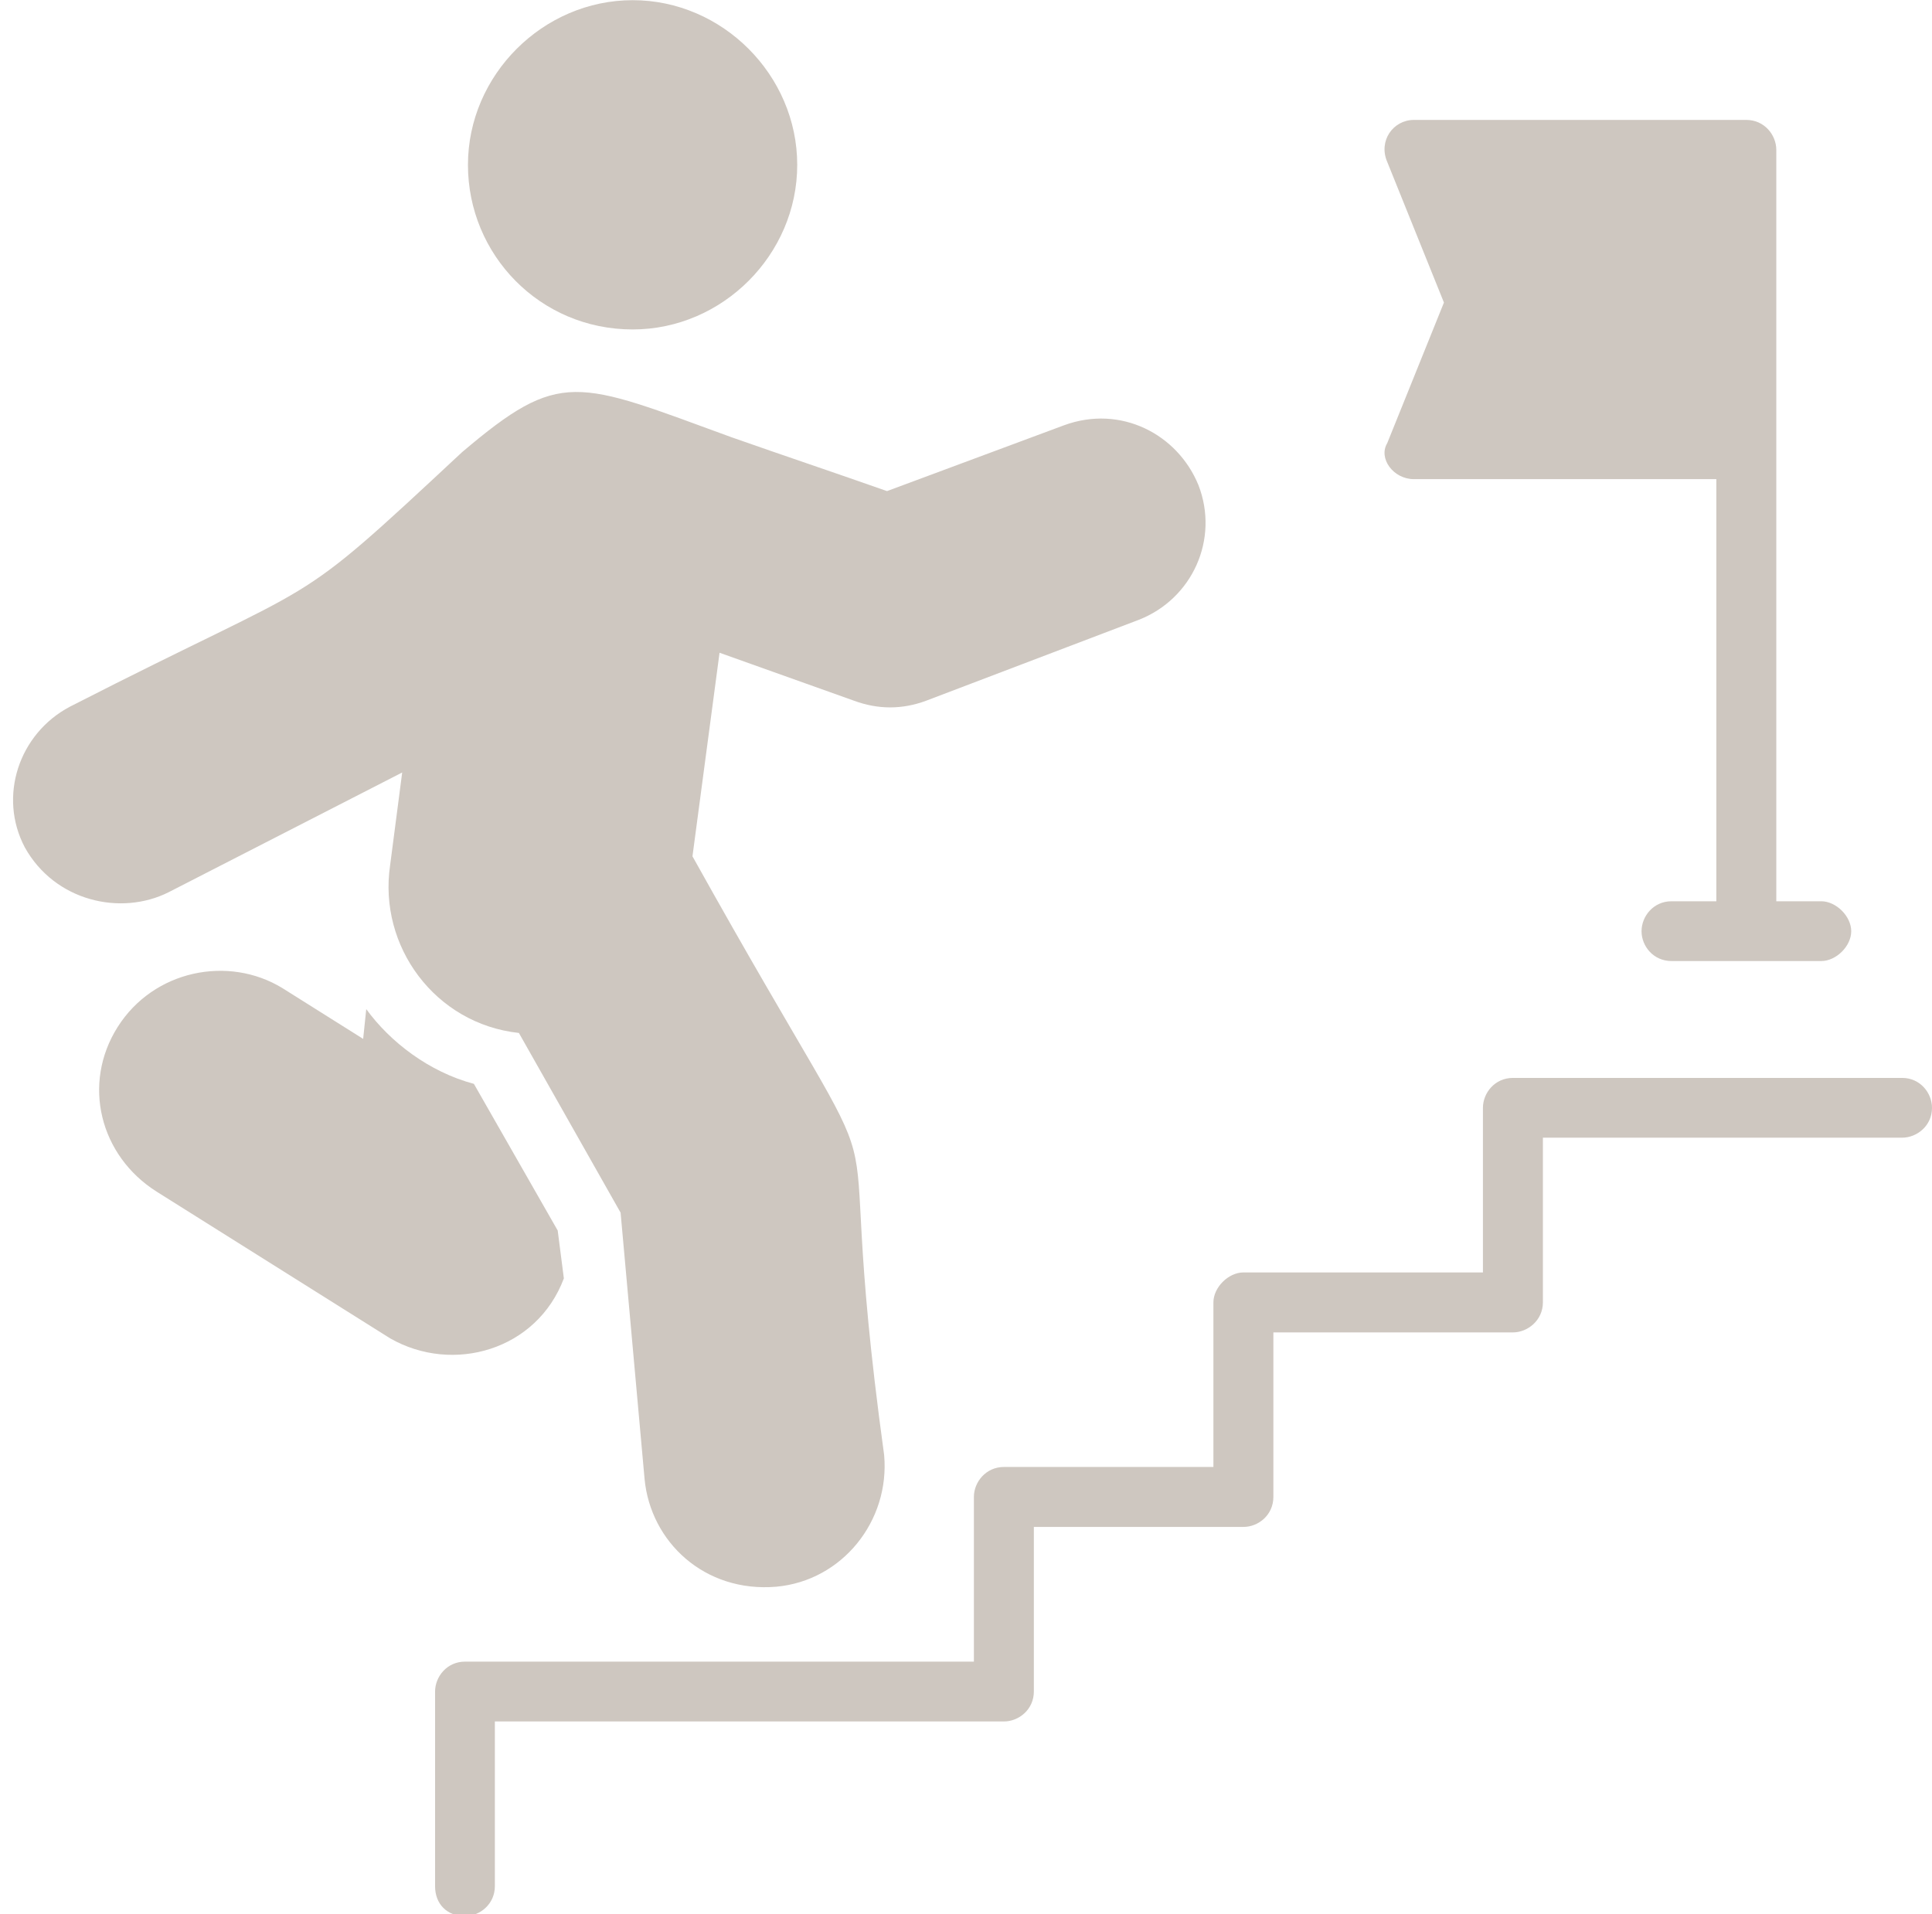
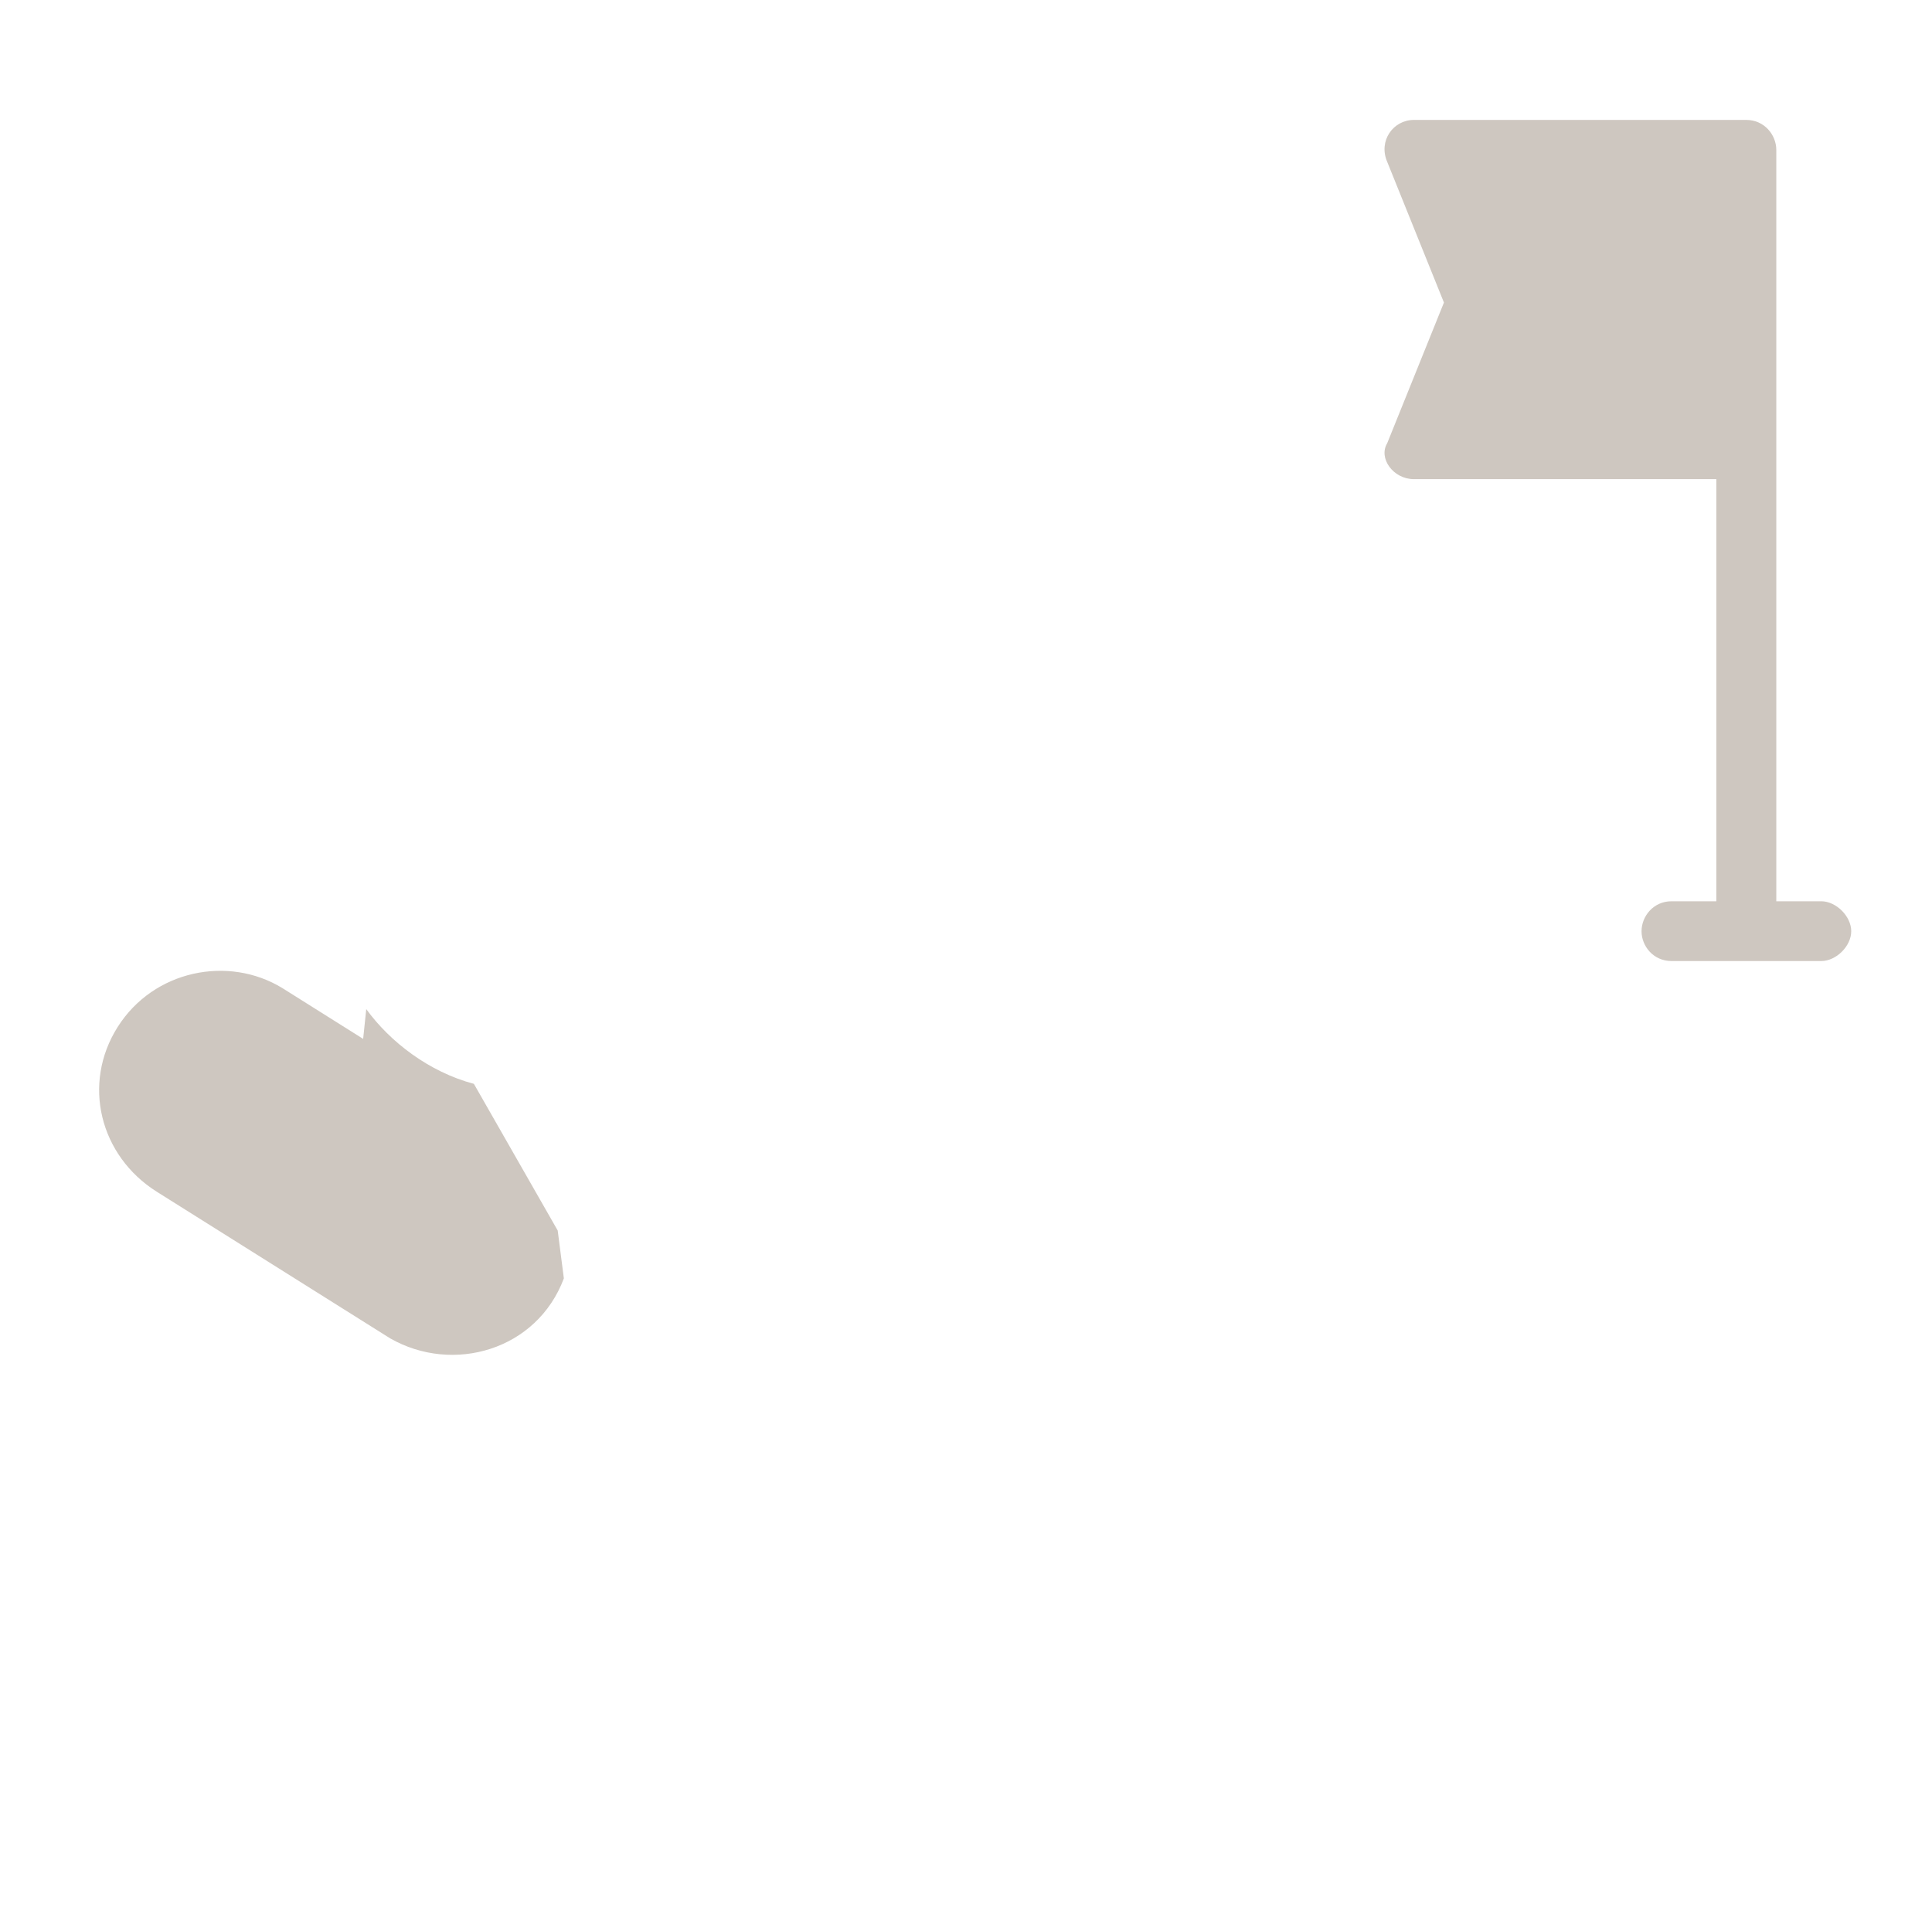
<svg xmlns="http://www.w3.org/2000/svg" fill="#000000" height="43.9" preserveAspectRatio="xMidYMid meet" version="1" viewBox="-0.3 0.0 44.3 43.9" width="44.3" zoomAndPan="magnify">
  <defs>
    <clipPath id="a">
-       <path d="M 9 24 L 44 24 L 44 43.941 L 9 43.941 Z M 9 24" />
-     </clipPath>
+       </clipPath>
  </defs>
  <g>
    <g id="change1_2">
      <path d="M 12.629 29.316 L 12.488 28.219 L 10.566 24.855 C 9.539 24.582 8.645 23.895 8.098 23.141 L 8.027 23.824 L 6.176 22.66 C 4.938 21.902 3.223 22.246 2.398 23.551 C 1.574 24.855 1.988 26.504 3.293 27.328 L 8.645 30.691 C 10.086 31.516 12.012 30.965 12.629 29.316" fill="#cec7c0" />
    </g>
    <g id="change1_3">
-       <path d="M 14.207 7.555 C 16.266 7.555 17.98 5.84 17.98 3.781 C 17.98 1.723 16.266 0.004 14.207 0.004 C 12.148 0.004 10.43 1.723 10.43 3.781 C 10.43 5.84 12.078 7.555 14.207 7.555" fill="#cec7c0" />
-     </g>
+       </g>
    <g id="change1_4">
-       <path d="M 3.566 20.461 L 8.922 17.715 L 8.645 19.844 C 8.371 21.699 9.676 23.48 11.598 23.688 L 13.93 27.809 L 14.48 33.918 C 14.617 35.359 15.855 36.527 17.5 36.387 C 19.012 36.25 20.109 34.879 19.973 33.367 C 18.602 23.414 20.934 29.25 15.578 19.637 L 16.199 14.969 L 19.285 16.07 C 19.836 16.273 20.387 16.273 20.934 16.07 L 25.809 14.215 C 27.043 13.734 27.66 12.363 27.18 11.125 C 26.703 9.957 25.398 9.273 24.094 9.754 L 20.039 11.262 C 18.875 10.852 17.641 10.438 16.473 10.027 C 12.902 8.723 12.559 8.449 10.293 10.371 C 6.242 14.148 7.34 13.117 1.301 16.207 C 0.133 16.824 -0.348 18.266 0.27 19.434 C 0.957 20.668 2.469 21.012 3.566 20.461" fill="#cec7c0" />
-     </g>
+       </g>
    <g clip-path="url(#a)" id="change1_1">
-       <path d="M 43.312 24.719 L 34.391 24.719 C 33.977 24.719 33.703 25.062 33.703 25.406 L 33.703 29.18 L 28.211 29.18 C 27.867 29.18 27.523 29.523 27.523 29.867 L 27.523 33.641 L 22.719 33.641 C 22.309 33.641 22.031 33.984 22.031 34.328 L 22.031 38.105 L 10.363 38.105 C 9.949 38.105 9.676 38.449 9.676 38.793 L 9.676 43.254 C 9.676 43.664 9.949 43.941 10.363 43.941 C 10.707 43.941 11.047 43.664 11.047 43.254 L 11.047 39.477 L 22.719 39.477 C 23.062 39.477 23.406 39.203 23.406 38.789 L 23.406 35.016 L 28.211 35.016 C 28.555 35.016 28.898 34.742 28.898 34.328 L 28.898 30.555 L 34.391 30.555 C 34.73 30.555 35.078 30.277 35.078 29.867 L 35.078 26.09 L 43.312 26.09 C 43.656 26.09 44 25.816 44 25.406 C 44 25.062 43.727 24.719 43.316 24.719 L 43.312 24.719" fill="#cec7c0" />
-     </g>
+       </g>
    <g id="change1_5">
      <path d="M 32.121 10.988 L 39.055 10.988 L 39.055 20.668 L 38.027 20.668 C 37.613 20.668 37.34 21.012 37.34 21.355 C 37.34 21.699 37.613 22.039 38.027 22.039 L 41.461 22.039 C 41.801 22.039 42.148 21.699 42.148 21.355 C 42.148 21.012 41.801 20.668 41.461 20.668 L 40.43 20.668 L 40.43 3.438 C 40.43 3.094 40.156 2.75 39.742 2.75 L 32.121 2.75 C 31.645 2.75 31.301 3.23 31.508 3.711 L 32.809 6.938 L 31.508 10.164 C 31.301 10.508 31.645 10.988 32.121 10.988" fill="#cec7c0" />
    </g>
  </g>
</svg>